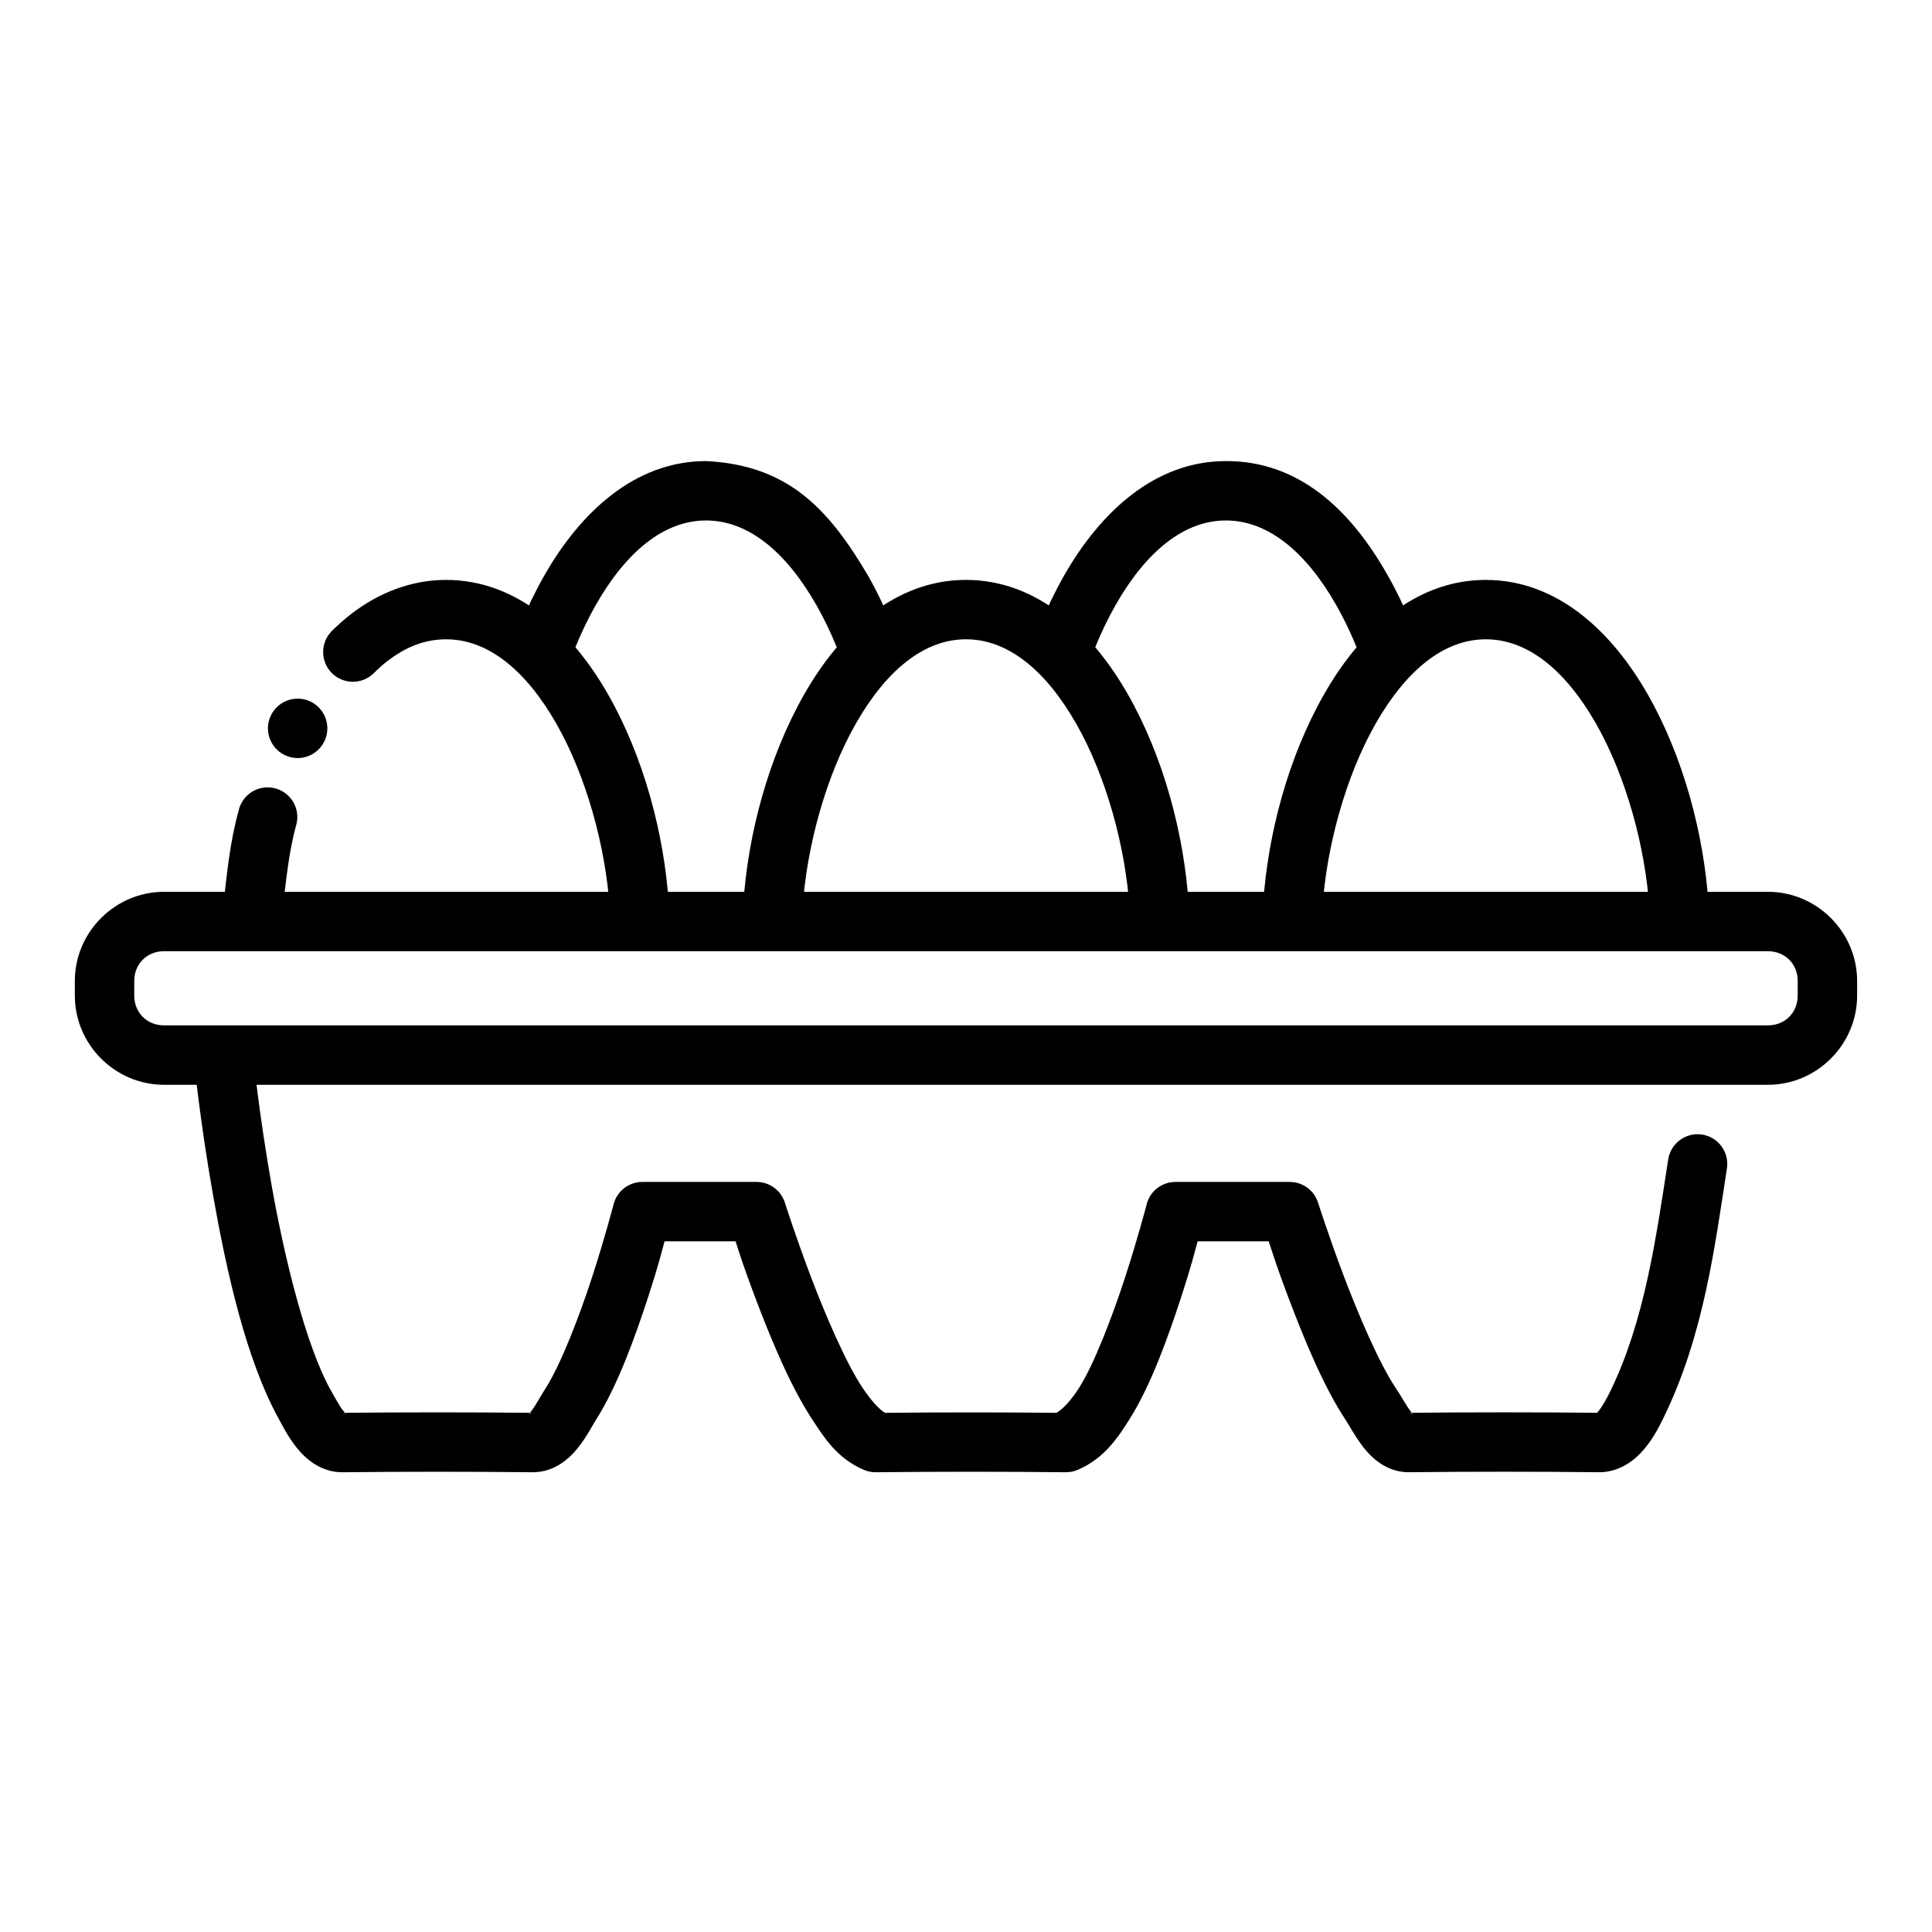
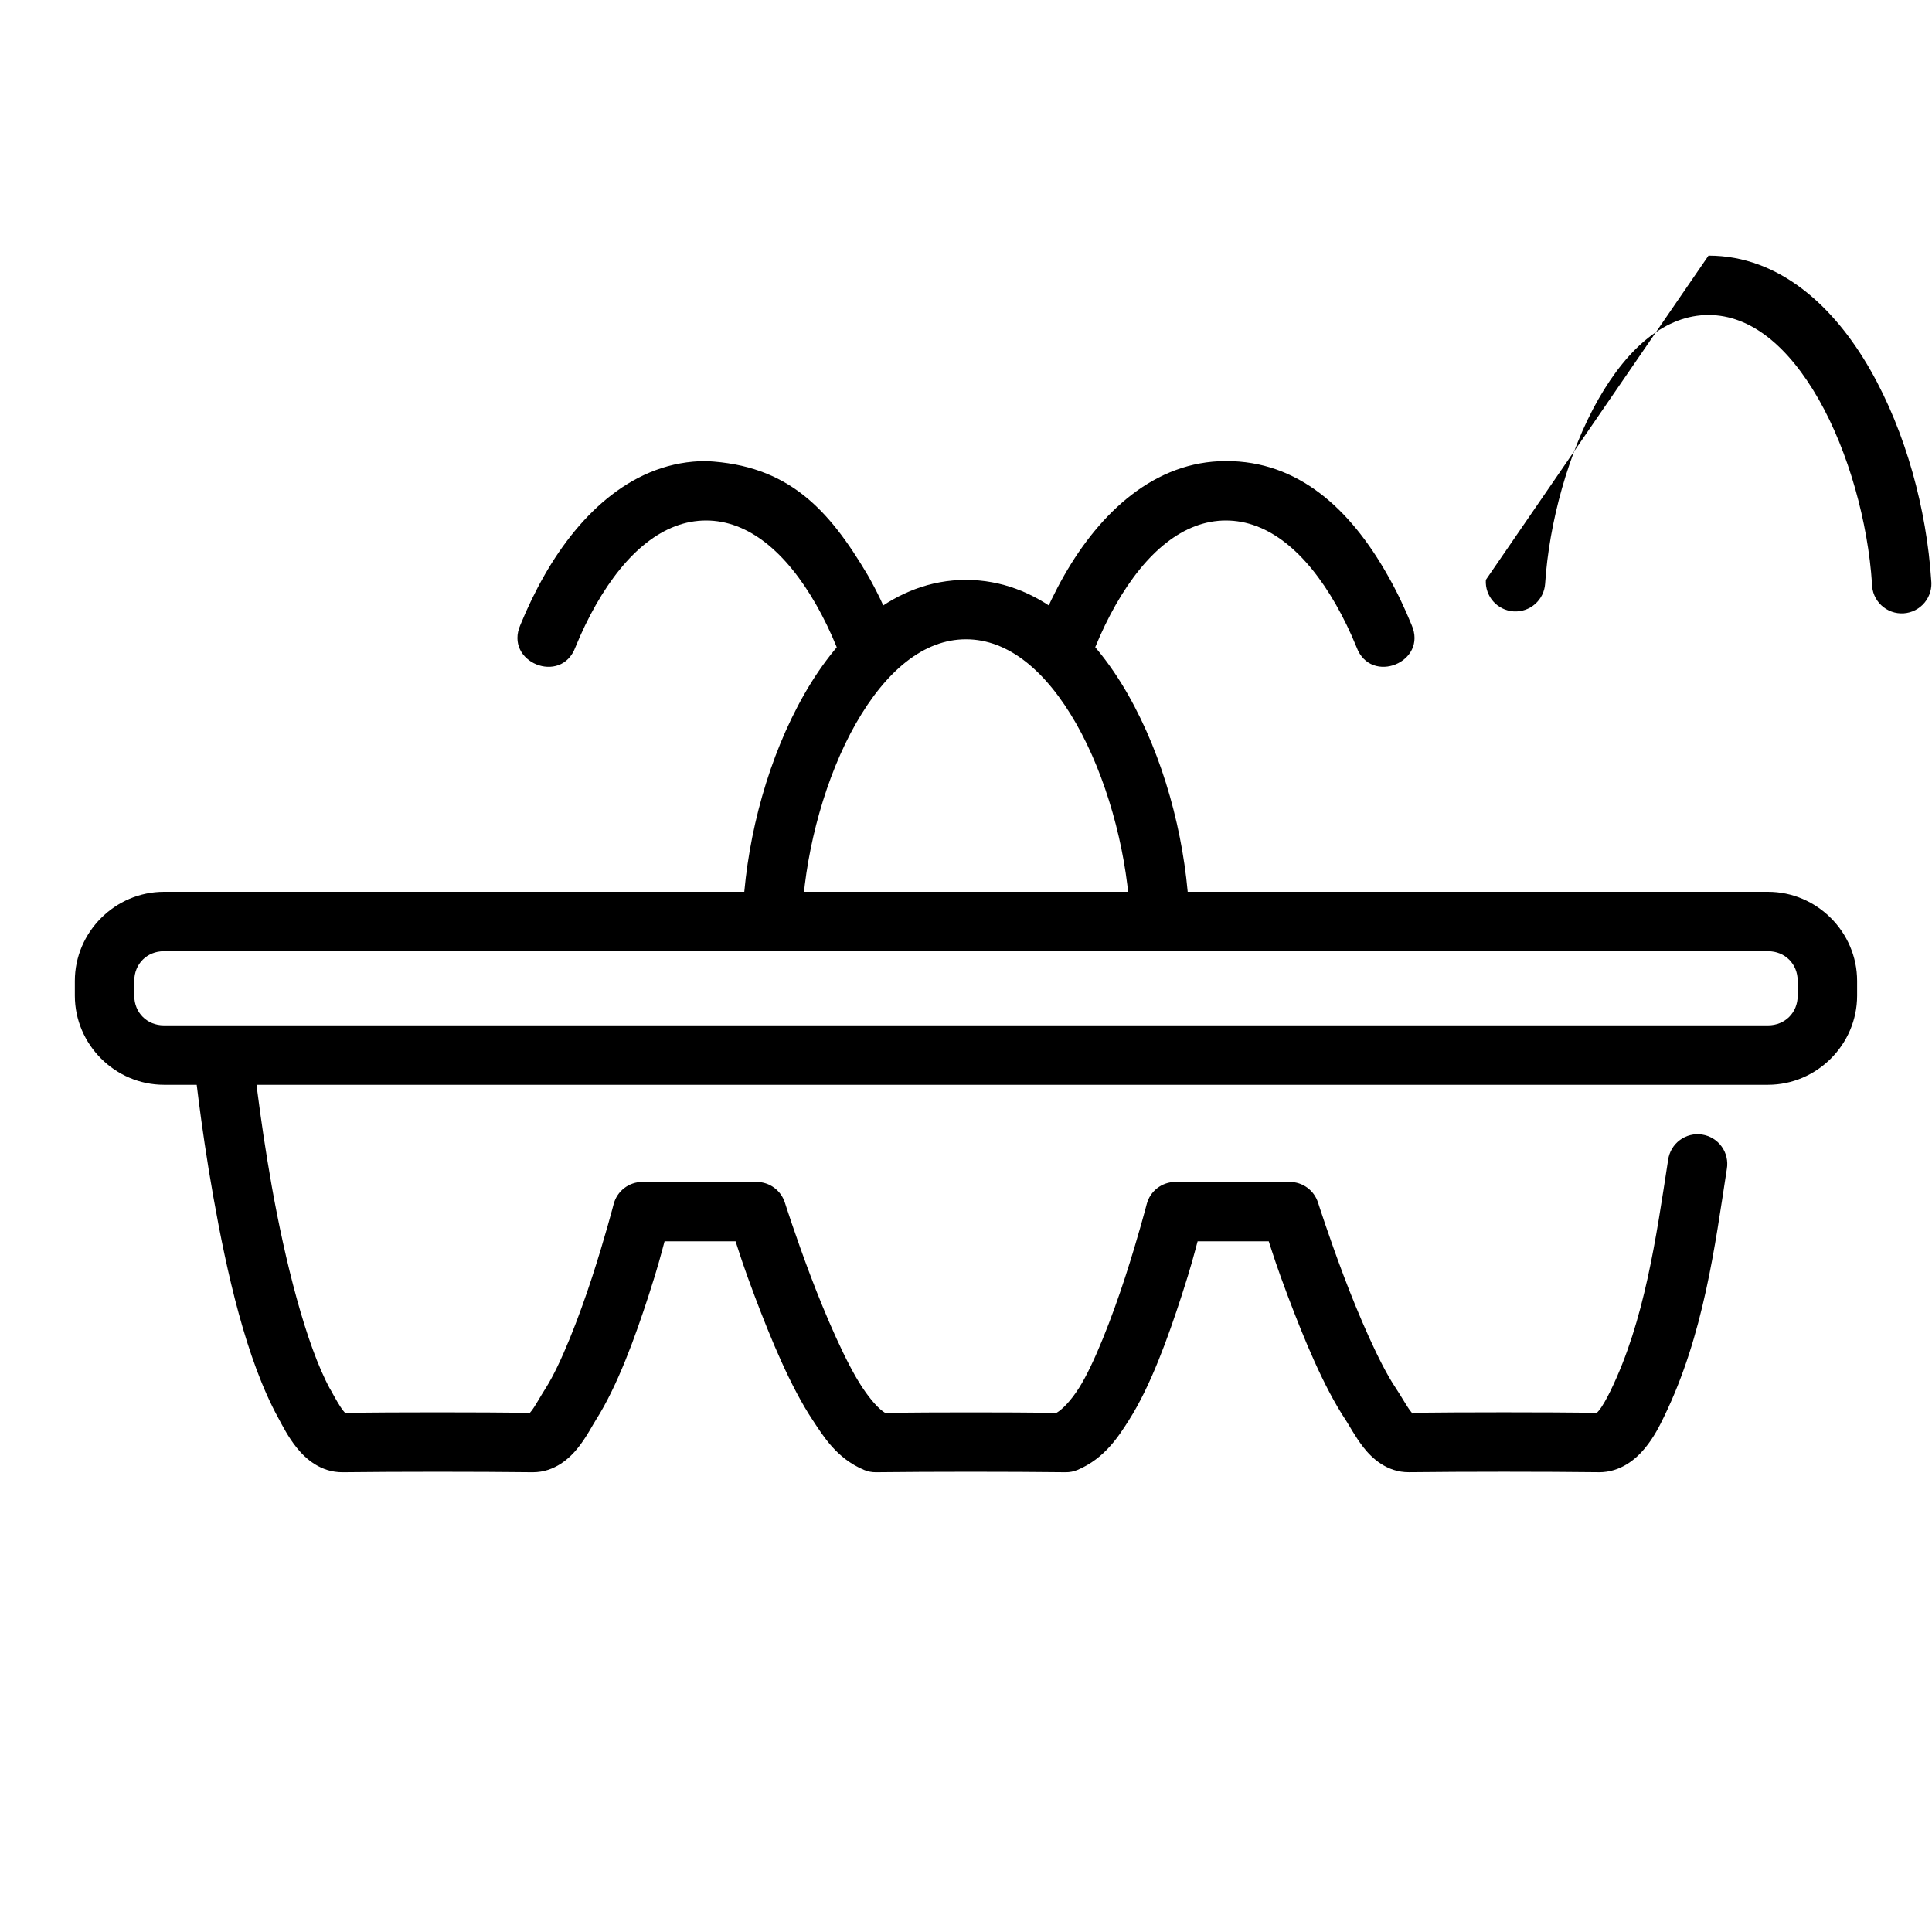
<svg xmlns="http://www.w3.org/2000/svg" fill="#000000" width="800px" height="800px" version="1.1" viewBox="144 144 512 512">
  <g>
    <path d="m187.45 380.34c-12.945 0-23.617 10.668-23.617 23.617v3.906c0 12.949 10.668 23.617 23.617 23.617h425.09c12.945 0 23.617-10.668 23.617-23.617v-3.906c0-12.949-10.668-23.617-23.617-23.617zm0 15.742h425.09c4.496 0 7.871 3.375 7.871 7.871v3.906c0 4.5-3.375 7.871-7.871 7.871h-425.09c-4.496 0-7.871-3.375-7.871-7.871v-3.906c0-4.5 3.375-7.871 7.871-7.871z" />
    <path d="m331.12 266.19c-18.875 0-33.324 13.602-42.836 30.258-2.375 4.164-4.504 8.574-6.367 13.129-4.402 9.898 10.809 16.094 14.574 5.934 1.625-3.977 3.445-7.754 5.441-11.254 7.988-13.98 17.977-22.324 29.184-22.324s21.195 8.34 29.184 22.324c1.996 3.496 3.82 7.277 5.441 11.254 3.766 10.156 18.977 3.965 14.574-5.934-1.859-4.555-3.957-8.965-6.336-13.129-10.371-17.535-21.074-29.195-42.867-30.258z" />
    <path d="m468.88 266.19c-18.875 0-33.324 13.602-42.836 30.258-2.375 4.164-4.504 8.574-6.367 13.129-4.402 9.898 10.809 16.094 14.574 5.934 1.625-3.977 3.445-7.754 5.441-11.254 7.988-13.98 17.977-22.324 29.184-22.324s21.195 8.34 29.184 22.324c1.996 3.496 3.82 7.277 5.441 11.254 3.766 10.156 18.977 3.965 14.574-5.934-1.859-4.555-3.957-8.965-6.336-13.129-9.969-17.688-23.797-30.328-42.867-30.258z" />
    <path d="m203.11 416.08c-2.227 0.027-4.332 1-5.805 2.668-1.469 1.672-2.164 3.887-1.914 6.098 0 0 1.605 16.406 5.137 36.285s8.668 43.074 17.25 58.703c1.086 1.984 2.531 4.938 4.891 7.871 2.356 2.934 6.402 6.508 12.145 6.457h0.031c15.055-0.172 35.215-0.172 50.277 0h0.09c5.801 0 9.828-3.75 12.086-6.641 2.258-2.894 3.648-5.691 4.644-7.258 5.727-9.016 10.359-21.891 13.961-32.965 2.547-7.844 3.305-10.988 4.211-14.332h18.82c1.055 3.227 2.074 6.617 5.106 14.637 4.172 11.043 9.461 23.93 15.375 32.812 2.719 4.086 6.246 10.047 13.562 13.129h-0.004c1.004 0.422 2.082 0.633 3.168 0.617 15.059-0.172 35.219-0.172 50.277 0 1.074 0.012 2.144-0.199 3.137-0.617 7.231-3.047 10.93-8.953 13.684-13.285 5.727-9.016 10.332-21.891 13.93-32.965 2.547-7.844 3.305-10.988 4.211-14.332h18.852c1.055 3.227 2.074 6.617 5.106 14.637 4.172 11.043 9.43 23.93 15.344 32.812 0.949 1.434 2.356 4.18 4.582 7.07 2.227 2.891 6.281 6.727 12.145 6.672 15.062-0.172 35.254-0.172 50.309 0v0.008h0.059c5.648 0 9.719-3.414 12.145-6.367 2.43-2.953 3.918-5.984 5.043-8.301 10.566-21.723 13.512-45.336 16.668-65.711v-0.004c0.359-2.078-0.137-4.215-1.371-5.926-1.23-1.715-3.102-2.859-5.188-3.184-2.086-0.32-4.215 0.211-5.906 1.473-1.691 1.258-2.805 3.148-3.094 5.238-3.199 20.652-6.207 42.566-15.281 61.223-0.98 2.012-2.144 4.102-3.043 5.195-0.902 1.102-0.855 0.613 0.031 0.613-15.203-0.172-35.328-0.172-50.523 0 1.109-0.008 1.453 0.723 0.492-0.52-0.961-1.242-2.254-3.637-3.965-6.211-4.273-6.414-9.711-19.039-13.715-29.645-4.004-10.605-6.766-19.312-6.766-19.312l-0.004 0.008c-1.031-3.277-4.066-5.504-7.5-5.504h-30.289c-3.594-0.004-6.731 2.426-7.625 5.902 0 0-2.25 8.699-5.688 19.281-3.438 10.582-8.277 23.164-12.238 29.398-2.199 3.461-4.398 5.688-5.965 6.609-14.094-0.156-31.359-0.156-45.449 0-1.504-0.898-3.633-3.137-6.027-6.734-4.273-6.414-9.738-19.039-13.746-29.645-4.004-10.605-6.766-19.312-6.766-19.312v0.004c-1.035-3.277-4.07-5.504-7.504-5.504h-30.258c-3.594-0.004-6.731 2.426-7.629 5.902 0 0-2.25 8.699-5.688 19.281-3.438 10.582-8.309 23.164-12.27 29.398-1.586 2.492-2.828 4.836-3.781 6.059-0.953 1.227-0.699 0.551 0.34 0.551-15.203-0.172-35.34-0.172-50.523 0 0.988-0.008 1.168 0.566 0.246-0.582-0.922-1.148-2.125-3.324-3.352-5.566h-0.031c-6.531-11.895-12.113-34.652-15.527-53.875-3.414-19.227-4.981-35.055-4.981-35.055l-0.004-0.004c-0.34-4.117-3.801-7.269-7.934-7.227z" fill-rule="evenodd" />
-     <path d="m537.76 297.68c-18.875 0-33.324 13.602-42.836 30.258-9.512 16.652-14.973 37.152-16.176 55.688l0.004 0.004c-0.266 4.328 3.023 8.055 7.352 8.336 4.328 0.277 8.066-2.996 8.359-7.324 1.047-16.129 6.129-34.91 14.113-48.895 7.988-13.98 17.977-22.324 29.184-22.324 11.207 0 21.195 8.34 29.184 22.324 7.984 13.984 13.098 32.762 14.145 48.895 0.004 2.172 0.906 4.25 2.492 5.734s3.715 2.246 5.887 2.109c2.168-0.141 4.184-1.168 5.566-2.848 1.383-1.676 2.012-3.848 1.738-6.004-1.203-18.535-6.633-39.035-16.145-55.688-9.512-16.656-23.992-30.258-42.867-30.258z" />
+     <path d="m537.76 297.68l0.004 0.004c-0.266 4.328 3.023 8.055 7.352 8.336 4.328 0.277 8.066-2.996 8.359-7.324 1.047-16.129 6.129-34.91 14.113-48.895 7.988-13.98 17.977-22.324 29.184-22.324 11.207 0 21.195 8.34 29.184 22.324 7.984 13.984 13.098 32.762 14.145 48.895 0.004 2.172 0.906 4.25 2.492 5.734s3.715 2.246 5.887 2.109c2.168-0.141 4.184-1.168 5.566-2.848 1.383-1.676 2.012-3.848 1.738-6.004-1.203-18.535-6.633-39.035-16.145-55.688-9.512-16.656-23.992-30.258-42.867-30.258z" />
    <path d="m400 297.68c-18.875 0-33.324 13.602-42.836 30.258-9.512 16.652-14.973 37.152-16.176 55.688v0.004c-0.246 4.316 3.039 8.027 7.356 8.305 4.32 0.277 8.051-2.984 8.359-7.297 1.047-16.129 6.129-34.91 14.113-48.895 7.988-13.98 17.977-22.324 29.184-22.324s21.195 8.34 29.184 22.324c7.984 13.984 13.098 32.762 14.145 48.895h-0.004c0.004 2.172 0.906 4.246 2.492 5.734 1.586 1.484 3.719 2.246 5.887 2.109 2.168-0.141 4.184-1.172 5.566-2.848 1.383-1.676 2.012-3.848 1.738-6.004-1.203-18.535-6.633-39.035-16.145-55.688-9.512-16.656-23.992-30.258-42.867-30.258z" />
-     <path d="m262.24 297.68c-9.434 0-18.066 3.531-25.184 9.039-1.785 1.387-3.461 2.863-5.074 4.457v0.004c-1.488 1.469-2.332 3.469-2.348 5.559-0.016 2.09 0.801 4.102 2.269 5.59s3.469 2.332 5.559 2.348c2.09 0.012 4.102-0.805 5.59-2.273 1.203-1.195 2.398-2.277 3.629-3.231v0.004h0.031c4.938-3.82 9.926-5.75 15.527-5.75 11.207 0 21.195 8.34 29.184 22.324 7.984 13.984 13.098 32.762 14.145 48.895v-0.004c0.004 2.176 0.902 4.25 2.492 5.734 1.586 1.484 3.715 2.25 5.883 2.109 2.172-0.137 4.184-1.168 5.566-2.844 1.387-1.676 2.016-3.852 1.738-6.008-1.203-18.535-6.633-39.035-16.145-55.688-9.512-16.656-23.992-30.258-42.867-30.258zm-47.664 54.98v0.004c-3.434 0.152-6.371 2.519-7.254 5.84-2.445 8.734-3.219 17.461-4.059 24.723h-0.004c-0.5 4.324 2.598 8.23 6.922 8.734 4.32 0.5 8.23-2.598 8.73-6.918 0.875-7.543 1.652-15.449 3.566-22.293 0.719-2.441 0.215-5.078-1.355-7.078-1.566-2-4.004-3.121-6.547-3.008z" />
-     <path d="m230.75 337.02c0 2.09-0.828 4.09-2.305 5.566-1.477 1.477-3.481 2.309-5.566 2.309-2.09 0-4.09-0.832-5.566-2.309-1.477-1.477-2.305-3.477-2.305-5.566 0-2.086 0.828-4.09 2.305-5.566s3.477-2.305 5.566-2.305c2.086 0 4.09 0.828 5.566 2.305 1.477 1.477 2.305 3.481 2.305 5.566z" />
  </g>
</svg>